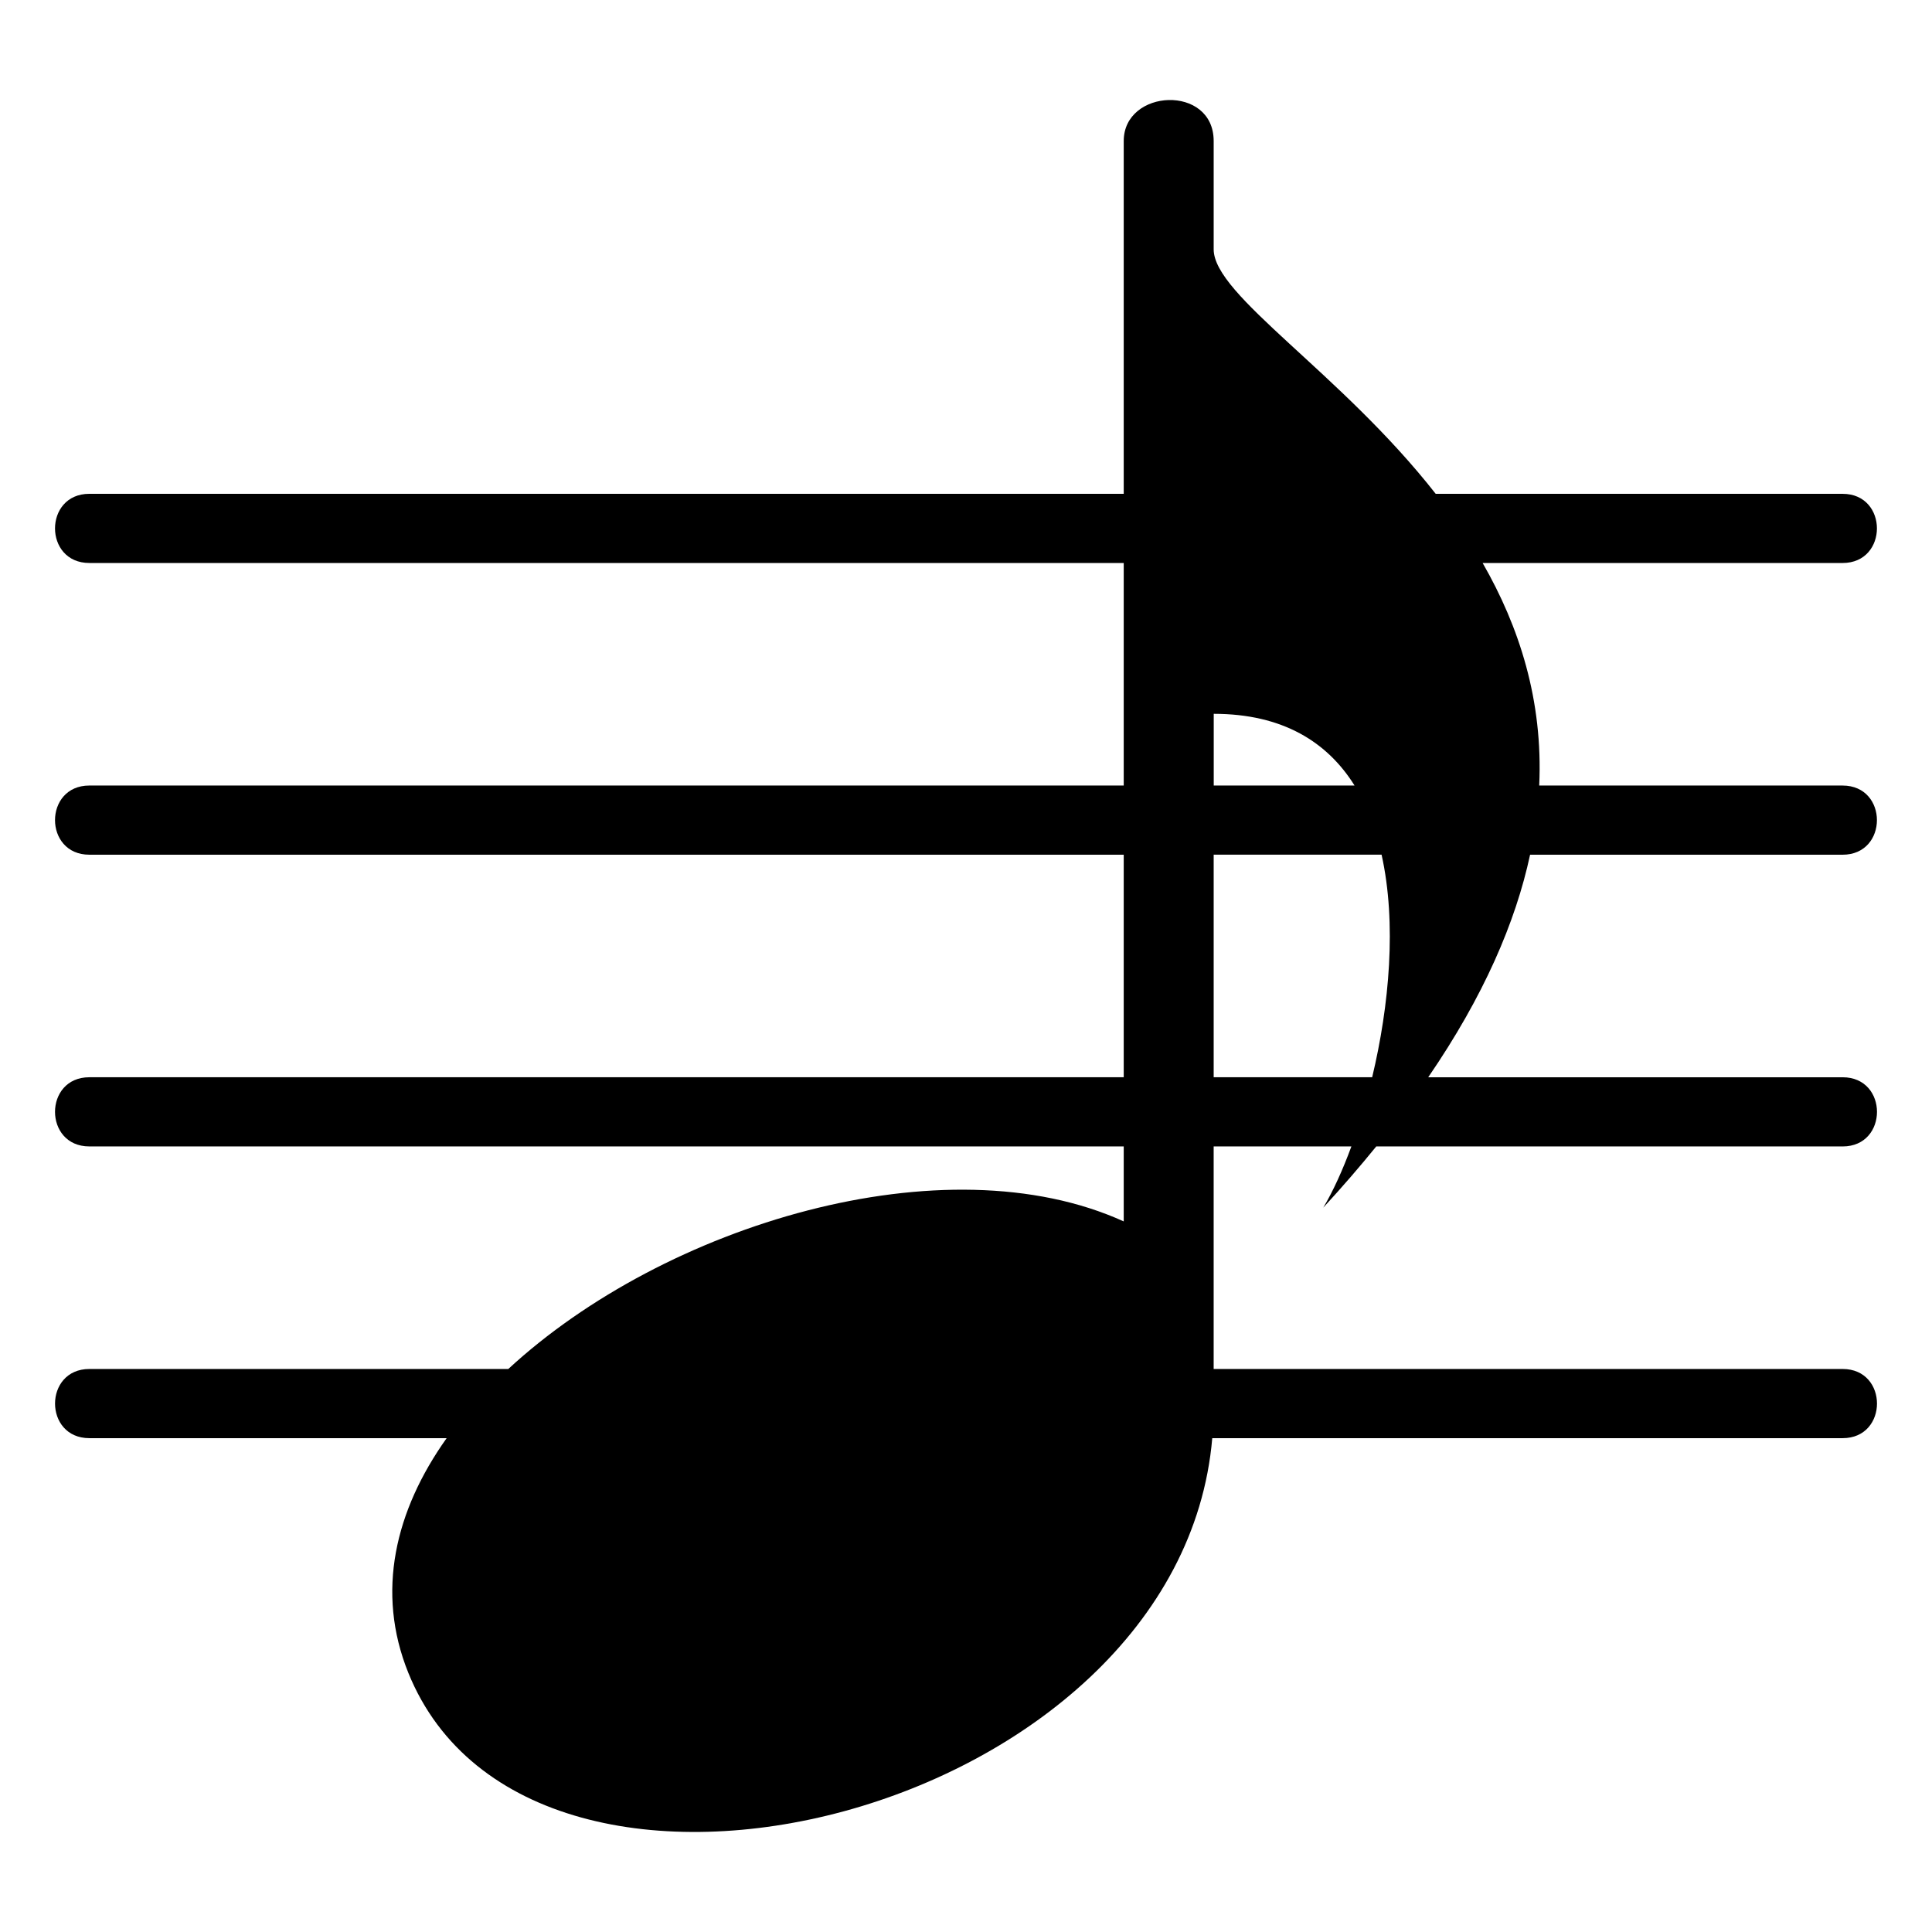
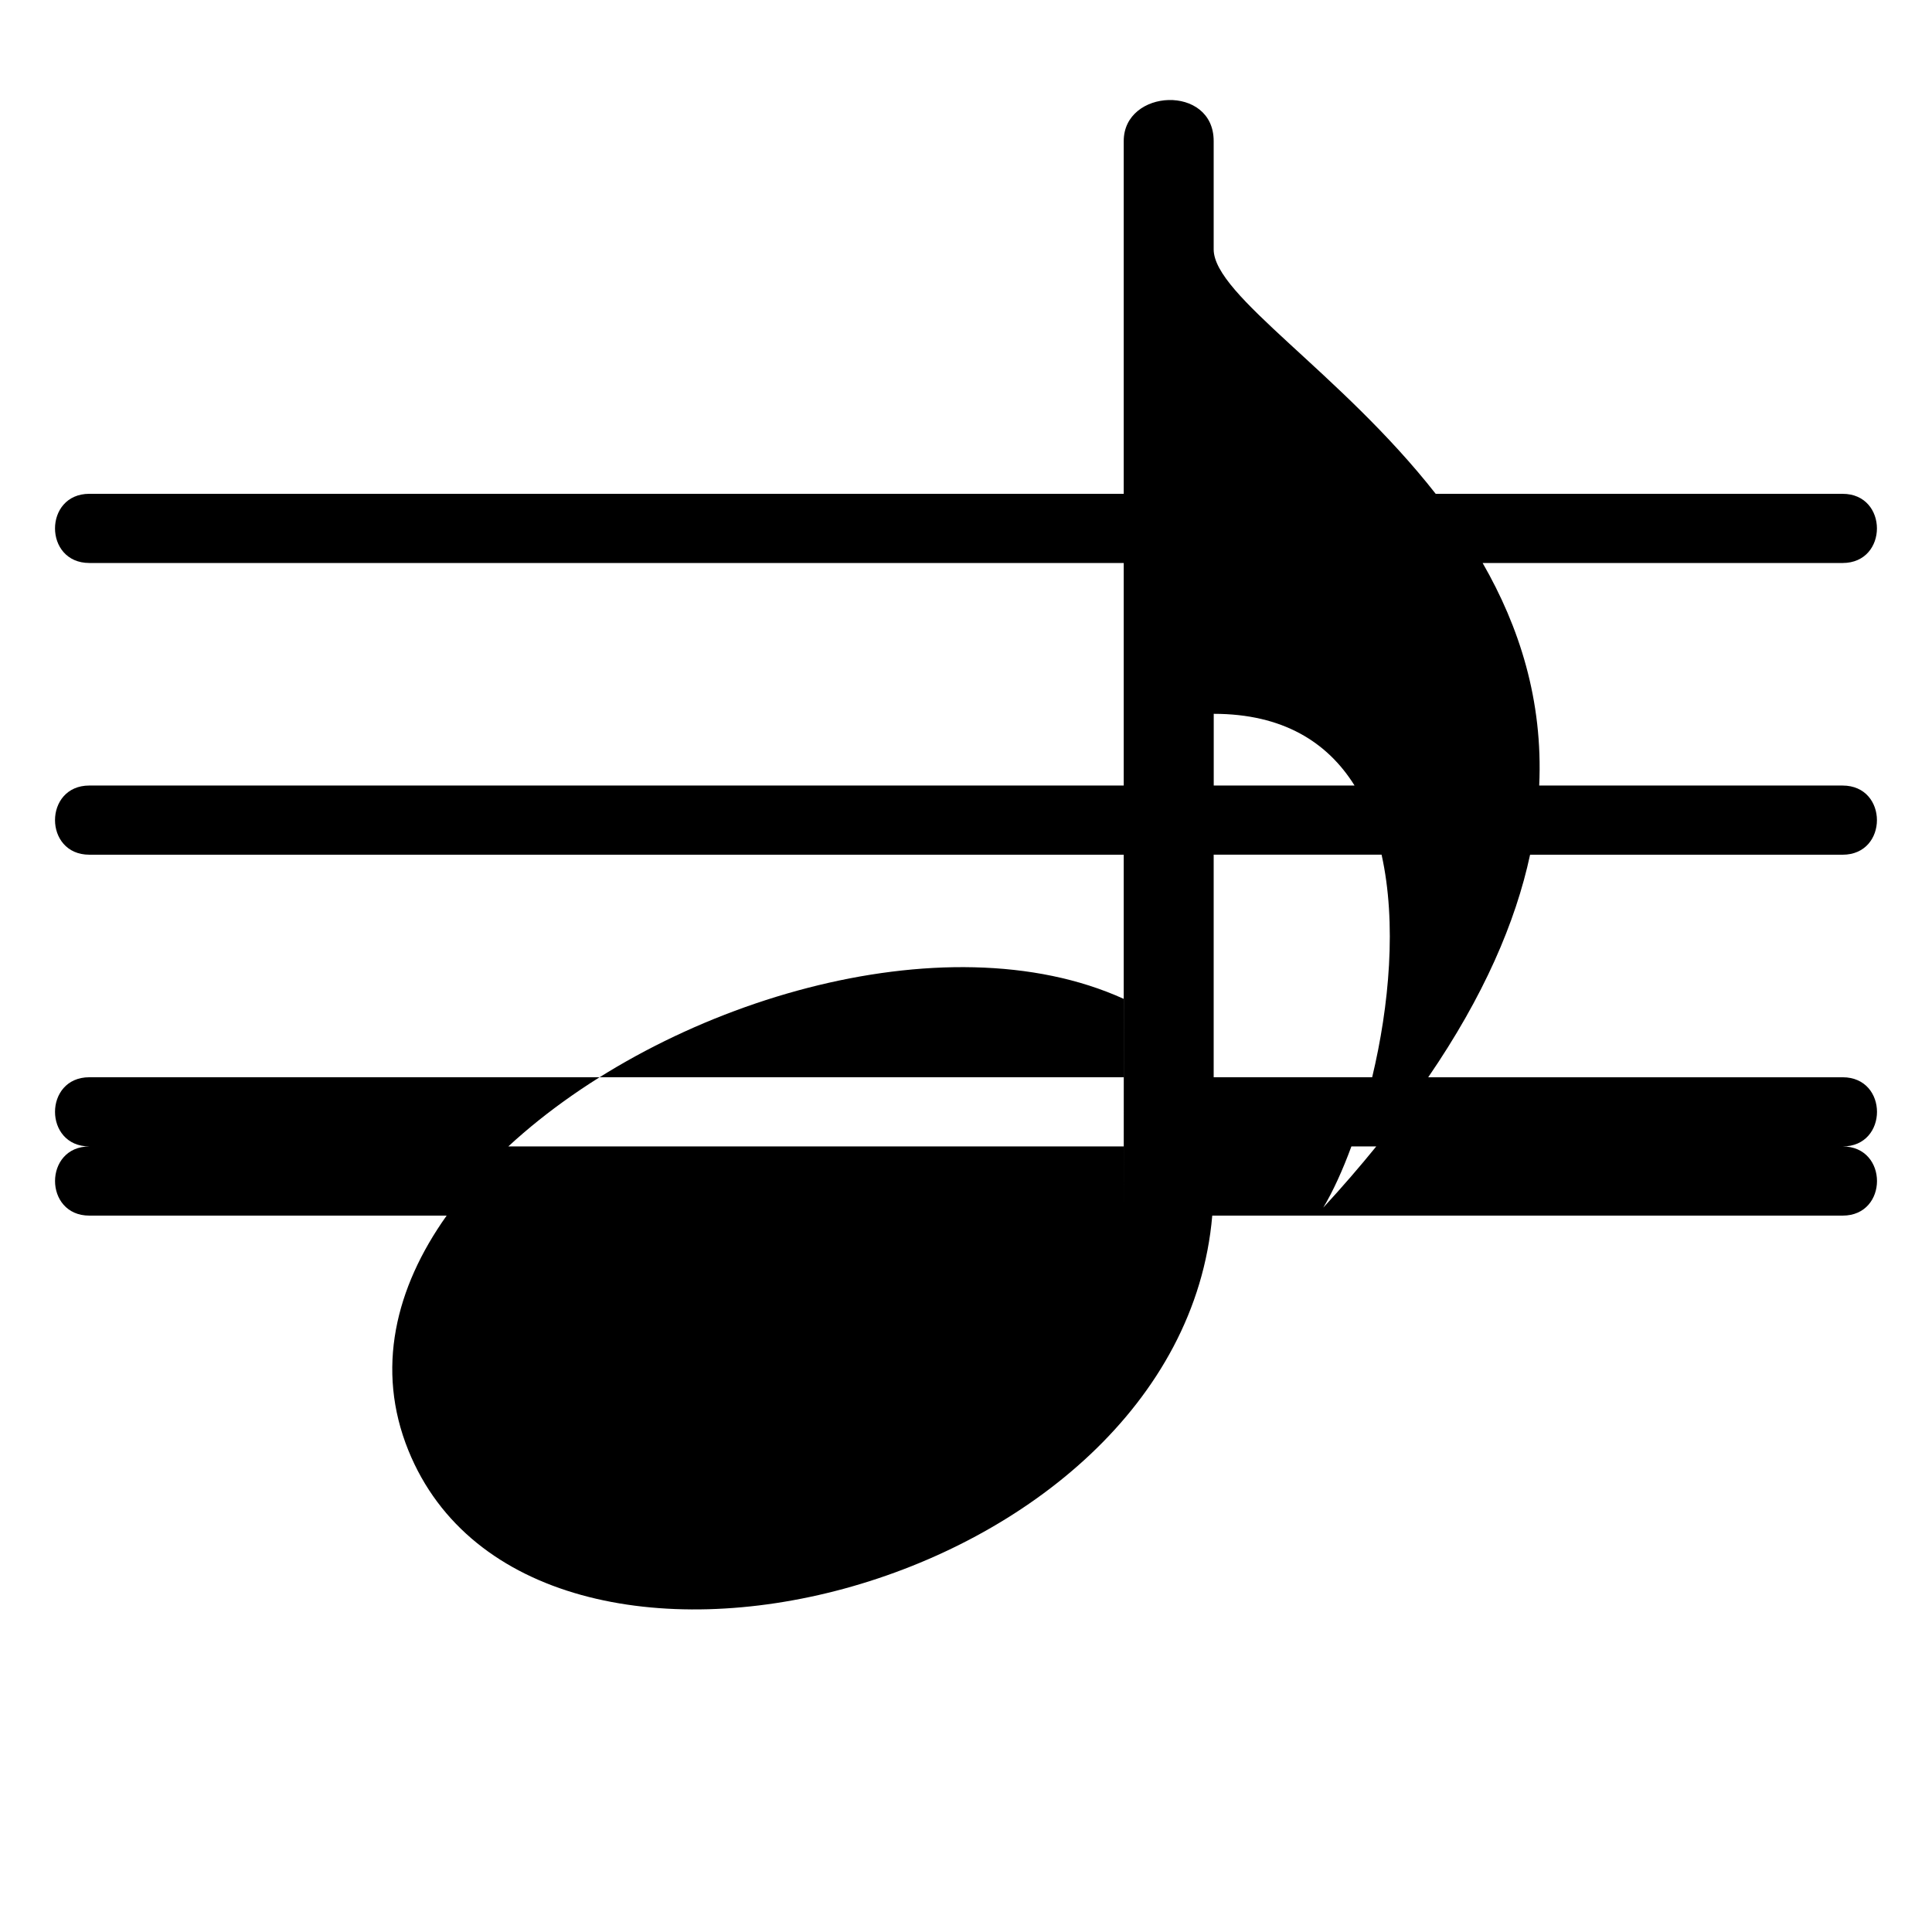
<svg xmlns="http://www.w3.org/2000/svg" fill="#000000" width="800px" height="800px" version="1.1" viewBox="144 144 512 512">
-   <path d="m441.8 467.69v-19.875h-274.13c-12.121 0-12.121-18.332 0-18.332h274.13v-58.977h-274.13c-12.121 0-12.121-18.332 0-18.332h274.13v-58.977h-274.13c-12.121 0-12.121-18.332 0-18.332h274.13v-93.496c0-13.891 23.836-15.07 23.836 0v28.703c0 12.227 33.555 32.543 58.84 64.797h107.84c12.121 0 12.121 18.332 0 18.332h-95.402c9.688 16.852 16.035 36.379 14.992 58.977h80.41c12.121 0 12.121 18.332 0 18.332h-82.828c-3.84 17.879-12.273 37.484-26.996 58.977h109.84c12.121 0 12.121 18.332 0 18.332h-123.61c-4.309 5.305-8.961 10.699-14.043 16.219 2.555-4.277 5.109-9.84 7.453-16.219h-36.5v58.977h166.7c12.121 0 12.121 18.332 0 18.332h-167.07c-8.613 100.18-180.46 142.71-213.05 62.195-8.676-21.449-3.492-43.016 10.156-62.195h-94.691c-12.121 0-12.121-18.332 0-18.332h111.03c41.504-38.359 115.69-60.652 163.11-39.102zm65.84-38.211c4.535-18.938 6.531-40.84 2.492-58.977h-44.496v58.977zm-4.672-77.309c-7.18-11.504-19.027-19-37.316-19v19z" fill-rule="evenodd" />
+   <path d="m441.8 467.69v-19.875h-274.13c-12.121 0-12.121-18.332 0-18.332h274.13v-58.977h-274.13c-12.121 0-12.121-18.332 0-18.332h274.13v-58.977h-274.13c-12.121 0-12.121-18.332 0-18.332h274.13v-93.496c0-13.891 23.836-15.07 23.836 0v28.703c0 12.227 33.555 32.543 58.84 64.797h107.84c12.121 0 12.121 18.332 0 18.332h-95.402c9.688 16.852 16.035 36.379 14.992 58.977h80.41c12.121 0 12.121 18.332 0 18.332h-82.828c-3.84 17.879-12.273 37.484-26.996 58.977h109.84c12.121 0 12.121 18.332 0 18.332h-123.61c-4.309 5.305-8.961 10.699-14.043 16.219 2.555-4.277 5.109-9.84 7.453-16.219h-36.5h166.7c12.121 0 12.121 18.332 0 18.332h-167.07c-8.613 100.18-180.46 142.71-213.05 62.195-8.676-21.449-3.492-43.016 10.156-62.195h-94.691c-12.121 0-12.121-18.332 0-18.332h111.03c41.504-38.359 115.69-60.652 163.11-39.102zm65.84-38.211c4.535-18.938 6.531-40.84 2.492-58.977h-44.496v58.977zm-4.672-77.309c-7.18-11.504-19.027-19-37.316-19v19z" fill-rule="evenodd" />
</svg>